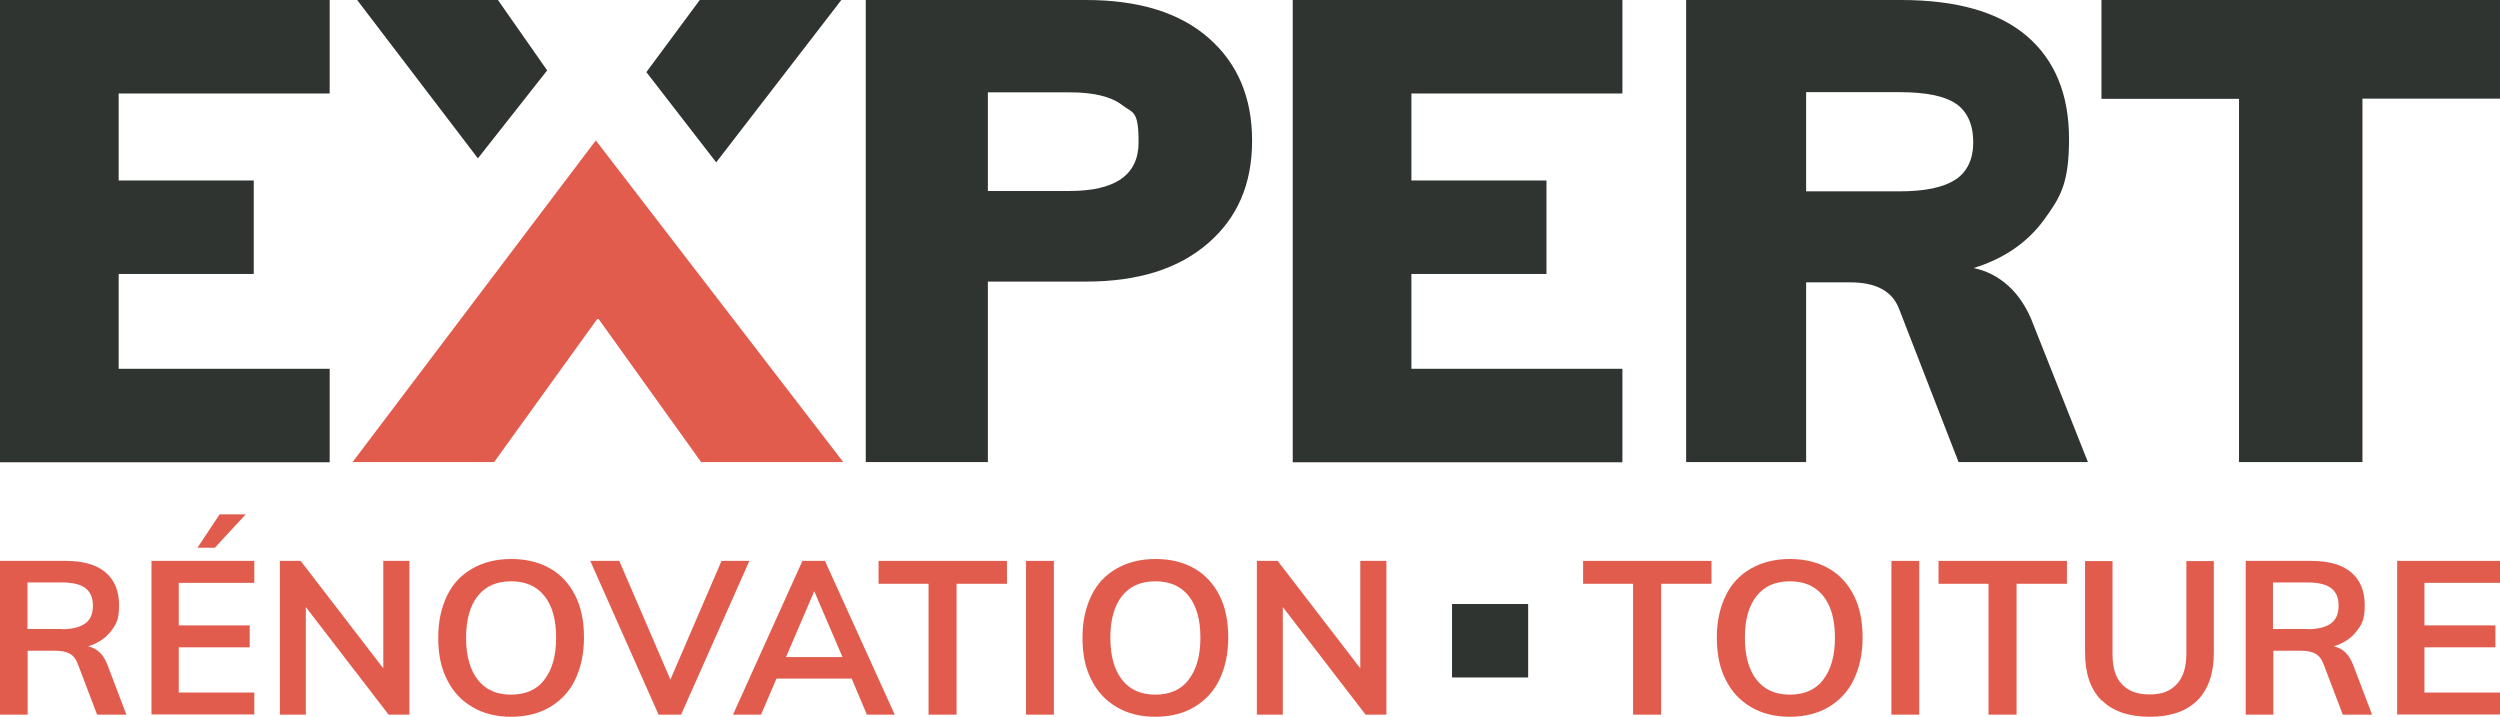
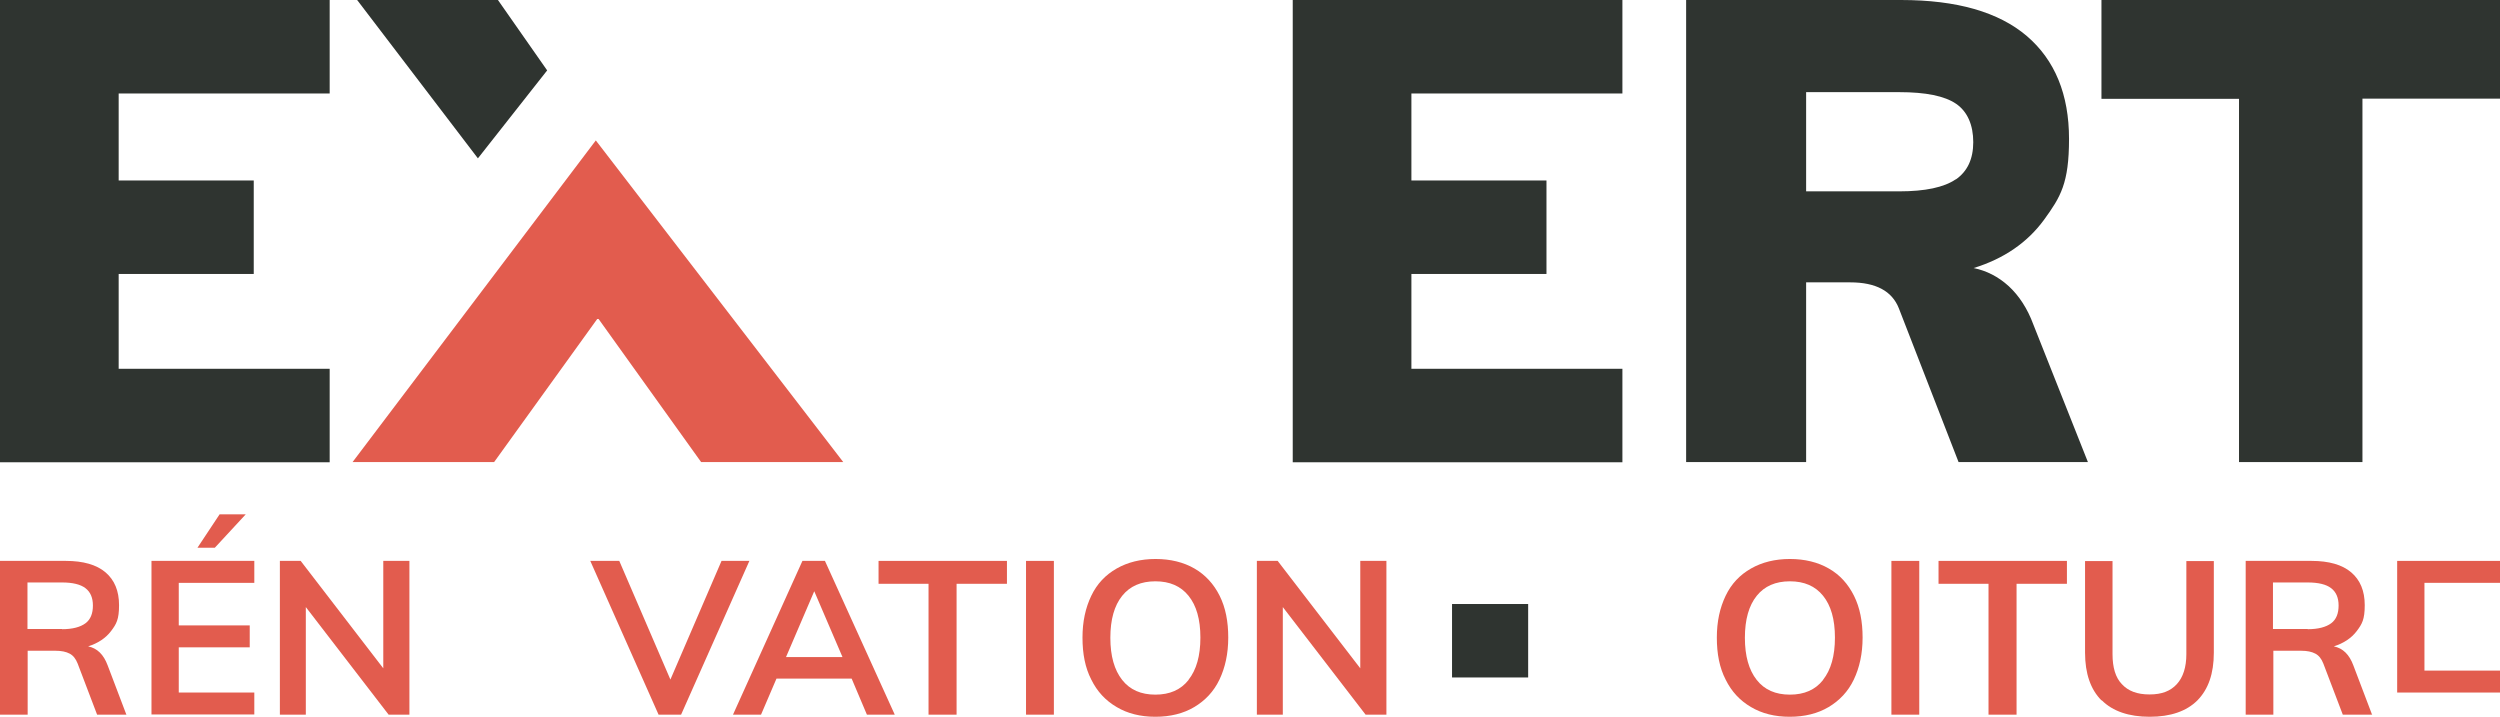
<svg xmlns="http://www.w3.org/2000/svg" viewBox="0 0 1310.4 375.7">
  <g fill="#e25c4e">
    <path d="m66.3 374.6h-15.4l-10.2-26.8c-1-2.5-2.3-4.2-4.2-5.2s-4.3-1.5-7.4-1.5h-14.6v33.5h-14.5v-80.6h34.5c9.1 0 16.1 2 20.8 6s7.1 9.7 7.1 17.2-1.4 9.9-4.2 13.6-6.9 6.4-12 8c4.8 1 8.1 4.3 10.2 9.9l9.8 25.8h.1zm-33.8-44.8c5.5 0 9.6-1.1 12.3-3.1s3.9-5.2 3.9-9.3-1.3-7.1-3.9-9.1-6.7-3-12.3-3h-18.1v24.4h18.2z" />
    <path d="m79.4 374.6v-80.6h53.9v11.5h-39.6v22.3h37.2v11.5h-37.2v23.7h39.6v11.5h-53.9zm33.3-87.5h-9.2l11.6-17.5h13.7l-16.2 17.5z" />
    <path d="m200.9 294h13.7v80.6h-10.9l-43.4-56.4v56.4h-13.6v-80.6h10.9l43.3 56.3z" />
-     <path d="m247.6 370.6c-5.8-3.4-10.2-8.1-13.3-14.4-3.2-6.2-4.6-13.5-4.6-22s1.6-15.6 4.6-21.9 7.5-11 13.3-14.3 12.6-5 20.4-5 14.7 1.7 20.4 5c5.8 3.3 10.1 8.1 13.2 14.3s4.5 13.5 4.5 21.9-1.6 15.7-4.6 22-7.5 11-13.2 14.4-12.6 5.1-20.4 5.1-14.6-1.7-20.3-5.1zm37.7-14.3c4.1-5.2 6.2-12.5 6.2-22.1s-2.1-16.8-6.2-21.9-9.9-7.6-17.4-7.6-13.3 2.5-17.4 7.6-6.2 12.4-6.2 22 2.1 16.9 6.2 22.1 9.9 7.7 17.4 7.7 13.3-2.5 17.4-7.7z" />
    <path d="m378 294h14.8l-35.8 80.6h-11.8l-35.8-80.6h15.2l26.8 62.2 26.8-62.2z" />
    <path d="m454.4 374.6-8-18.9h-39.4l-8.1 18.9h-14.7l36.4-80.6h11.8l36.6 80.6zm-42.5-30.2h29.7l-14.8-34.5-14.8 34.5z" />
    <path d="m486.7 374.6v-68.6h-26.2v-12h67.3v12h-26.4v68.6z" />
    <path d="m537.8 374.6v-80.6h14.6v80.6z" />
    <path d="m585.3 370.6c-5.8-3.4-10.2-8.1-13.3-14.4-3.2-6.2-4.6-13.5-4.6-22s1.6-15.6 4.6-21.9 7.5-11 13.3-14.3 12.6-5 20.4-5 14.7 1.7 20.4 5 10.1 8.1 13.2 14.3 4.5 13.5 4.5 21.9-1.6 15.7-4.6 22-7.5 11-13.2 14.4-12.6 5.1-20.4 5.1-14.6-1.7-20.3-5.1zm37.7-14.3c4.1-5.2 6.2-12.5 6.2-22.1s-2.1-16.8-6.2-21.9-9.9-7.6-17.4-7.6-13.3 2.5-17.4 7.6-6.2 12.4-6.2 22 2.1 16.9 6.2 22.1 9.9 7.7 17.4 7.7 13.3-2.5 17.4-7.7z" />
    <path d="m713 294h13.7v80.6h-10.9l-43.4-56.4v56.4h-13.6v-80.6h10.9l43.3 56.3z" />
-     <path d="m856 374.6v-68.6h-26.2v-12h67.3v12h-26.4v68.6z" />
    <path d="m917.8 370.6c-5.8-3.4-10.2-8.1-13.3-14.4-3.2-6.2-4.6-13.5-4.6-22s1.6-15.6 4.6-21.9 7.5-11 13.3-14.3 12.6-5 20.4-5 14.7 1.7 20.4 5c5.8 3.3 10.1 8.1 13.2 14.3s4.5 13.5 4.5 21.9-1.6 15.7-4.6 22-7.5 11-13.2 14.4-12.6 5.1-20.4 5.1-14.6-1.7-20.3-5.1zm37.8-14.3c4.1-5.2 6.2-12.5 6.2-22.1s-2.1-16.8-6.2-21.9-9.9-7.6-17.4-7.6-13.3 2.5-17.4 7.6-6.2 12.4-6.2 22 2.1 16.9 6.2 22.1 9.9 7.7 17.4 7.7 13.3-2.5 17.4-7.7z" />
    <path d="m991.4 374.6v-80.6h14.6v80.6z" />
    <path d="m1042.3 374.6v-68.6h-26.2v-12h67.3v12h-26.4v68.6z" />
    <path d="m1101.5 367.1c-5.7-5.7-8.6-14.1-8.6-25v-48h14.4v48.8c0 7 1.6 12.3 4.9 15.7 3.3 3.6 8 5.4 14.5 5.4s11-1.8 14.3-5.4 5-8.9 5-15.7v-48.8h14.4v48c0 11-2.9 19.2-8.6 25-5.7 5.7-14.1 8.6-25 8.6s-19.4-2.9-25.1-8.6z" />
    <path d="m1243.4 374.6h-15.4l-10.2-26.8c-1-2.5-2.3-4.2-4.2-5.2s-4.3-1.5-7.4-1.5h-14.6v33.5h-14.5v-80.6h34.5c9.1 0 16.1 2 20.8 6s7.1 9.7 7.1 17.2-1.4 9.9-4.2 13.6-6.9 6.4-12 8c4.8 1 8.1 4.3 10.2 9.9l9.8 25.8h.1zm-33.8-44.8c5.5 0 9.6-1.1 12.3-3.1s3.9-5.2 3.9-9.3-1.3-7.1-3.9-9.1-6.7-3-12.3-3h-18.2v24.4h18.2z" />
-     <path d="m1256.5 374.6v-80.6h53.9v11.5h-39.6v22.3h37.2v11.5h-37.2v23.7h39.6v11.5h-53.9z" />
+     <path d="m1256.5 374.6v-80.6h53.9v11.5h-39.6v22.3h37.2h-37.2v23.7h39.6v11.5h-53.9z" />
  </g>
  <path d="m0 242.2v-242.2h172.8v49h-110.6v45.6h70.8v49h-70.8v49.7h110.6v49h-172.8z" fill="#2f3430" />
-   <path d="m453.9 0h115.3c27.7 0 49.1 6.6 64.3 19.9s22.8 31.2 22.8 53.9-7.7 40.4-23.1 53.7c-15.4 13.4-36.7 20.1-64 20.1h-51.4v94.6h-64v-242.2zm106.8 100.1c24 0 36.1-8.5 36.1-25.5s-2.9-15.1-8.7-19.6c-5.8-4.4-14.9-6.6-27.4-6.6h-42.9v51.7z" fill="#2f3430" />
  <path d="m677.6 242.2v-242.2h172.8v49h-110.6v45.6h70.8v49h-70.8v49.7h110.6v49h-172.8z" fill="#2f3430" />
  <path d="m1094.3 242.2h-67.7l-31.3-80.6c-3.6-9.1-12.1-13.6-25.5-13.6h-23.1v94.2h-62.9v-242.2h112.6c29.3 0 51.2 6.3 66 18.9 14.7 12.6 22.1 30.6 22.1 53.9s-4.4 30.4-13.1 42.4c-8.7 11.9-21 20.4-36.9 25.3 6.8 1.4 12.9 4.5 18.4 9.5 5.4 5 9.8 11.7 12.9 20.1l28.6 72.1zm-69.2-148.1c6.1-4.2 9.2-10.7 9.2-19.6s-3-16-9-20.1-15.9-6.1-29.8-6.1h-48.8v52h48.8c13.6 0 23.5-2.1 29.6-6.3z" fill="#2f3430" />
  <path d="m1173.6 242.2v-190.4h-72.1v-51.8h208.9v51.7h-72.1v190.5z" fill="#2f3430" />
-   <path d="m375.4 85.1 65.6-85.1h-74.2l-28 37.8z" fill="#2f3430" />
  <path d="m286.8 36.9-25.8-36.9h-73.8l63.3 83z" fill="#2f3430" />
  <path d="m312.3 73.6-127.5 168.6h74.2l54.4-75.5 54.1 75.5h74.5z" fill="#e25c4e" />
  <path d="m761.1 316.6h39.9v38.5h-39.9z" fill="#2f3430" />
</svg>